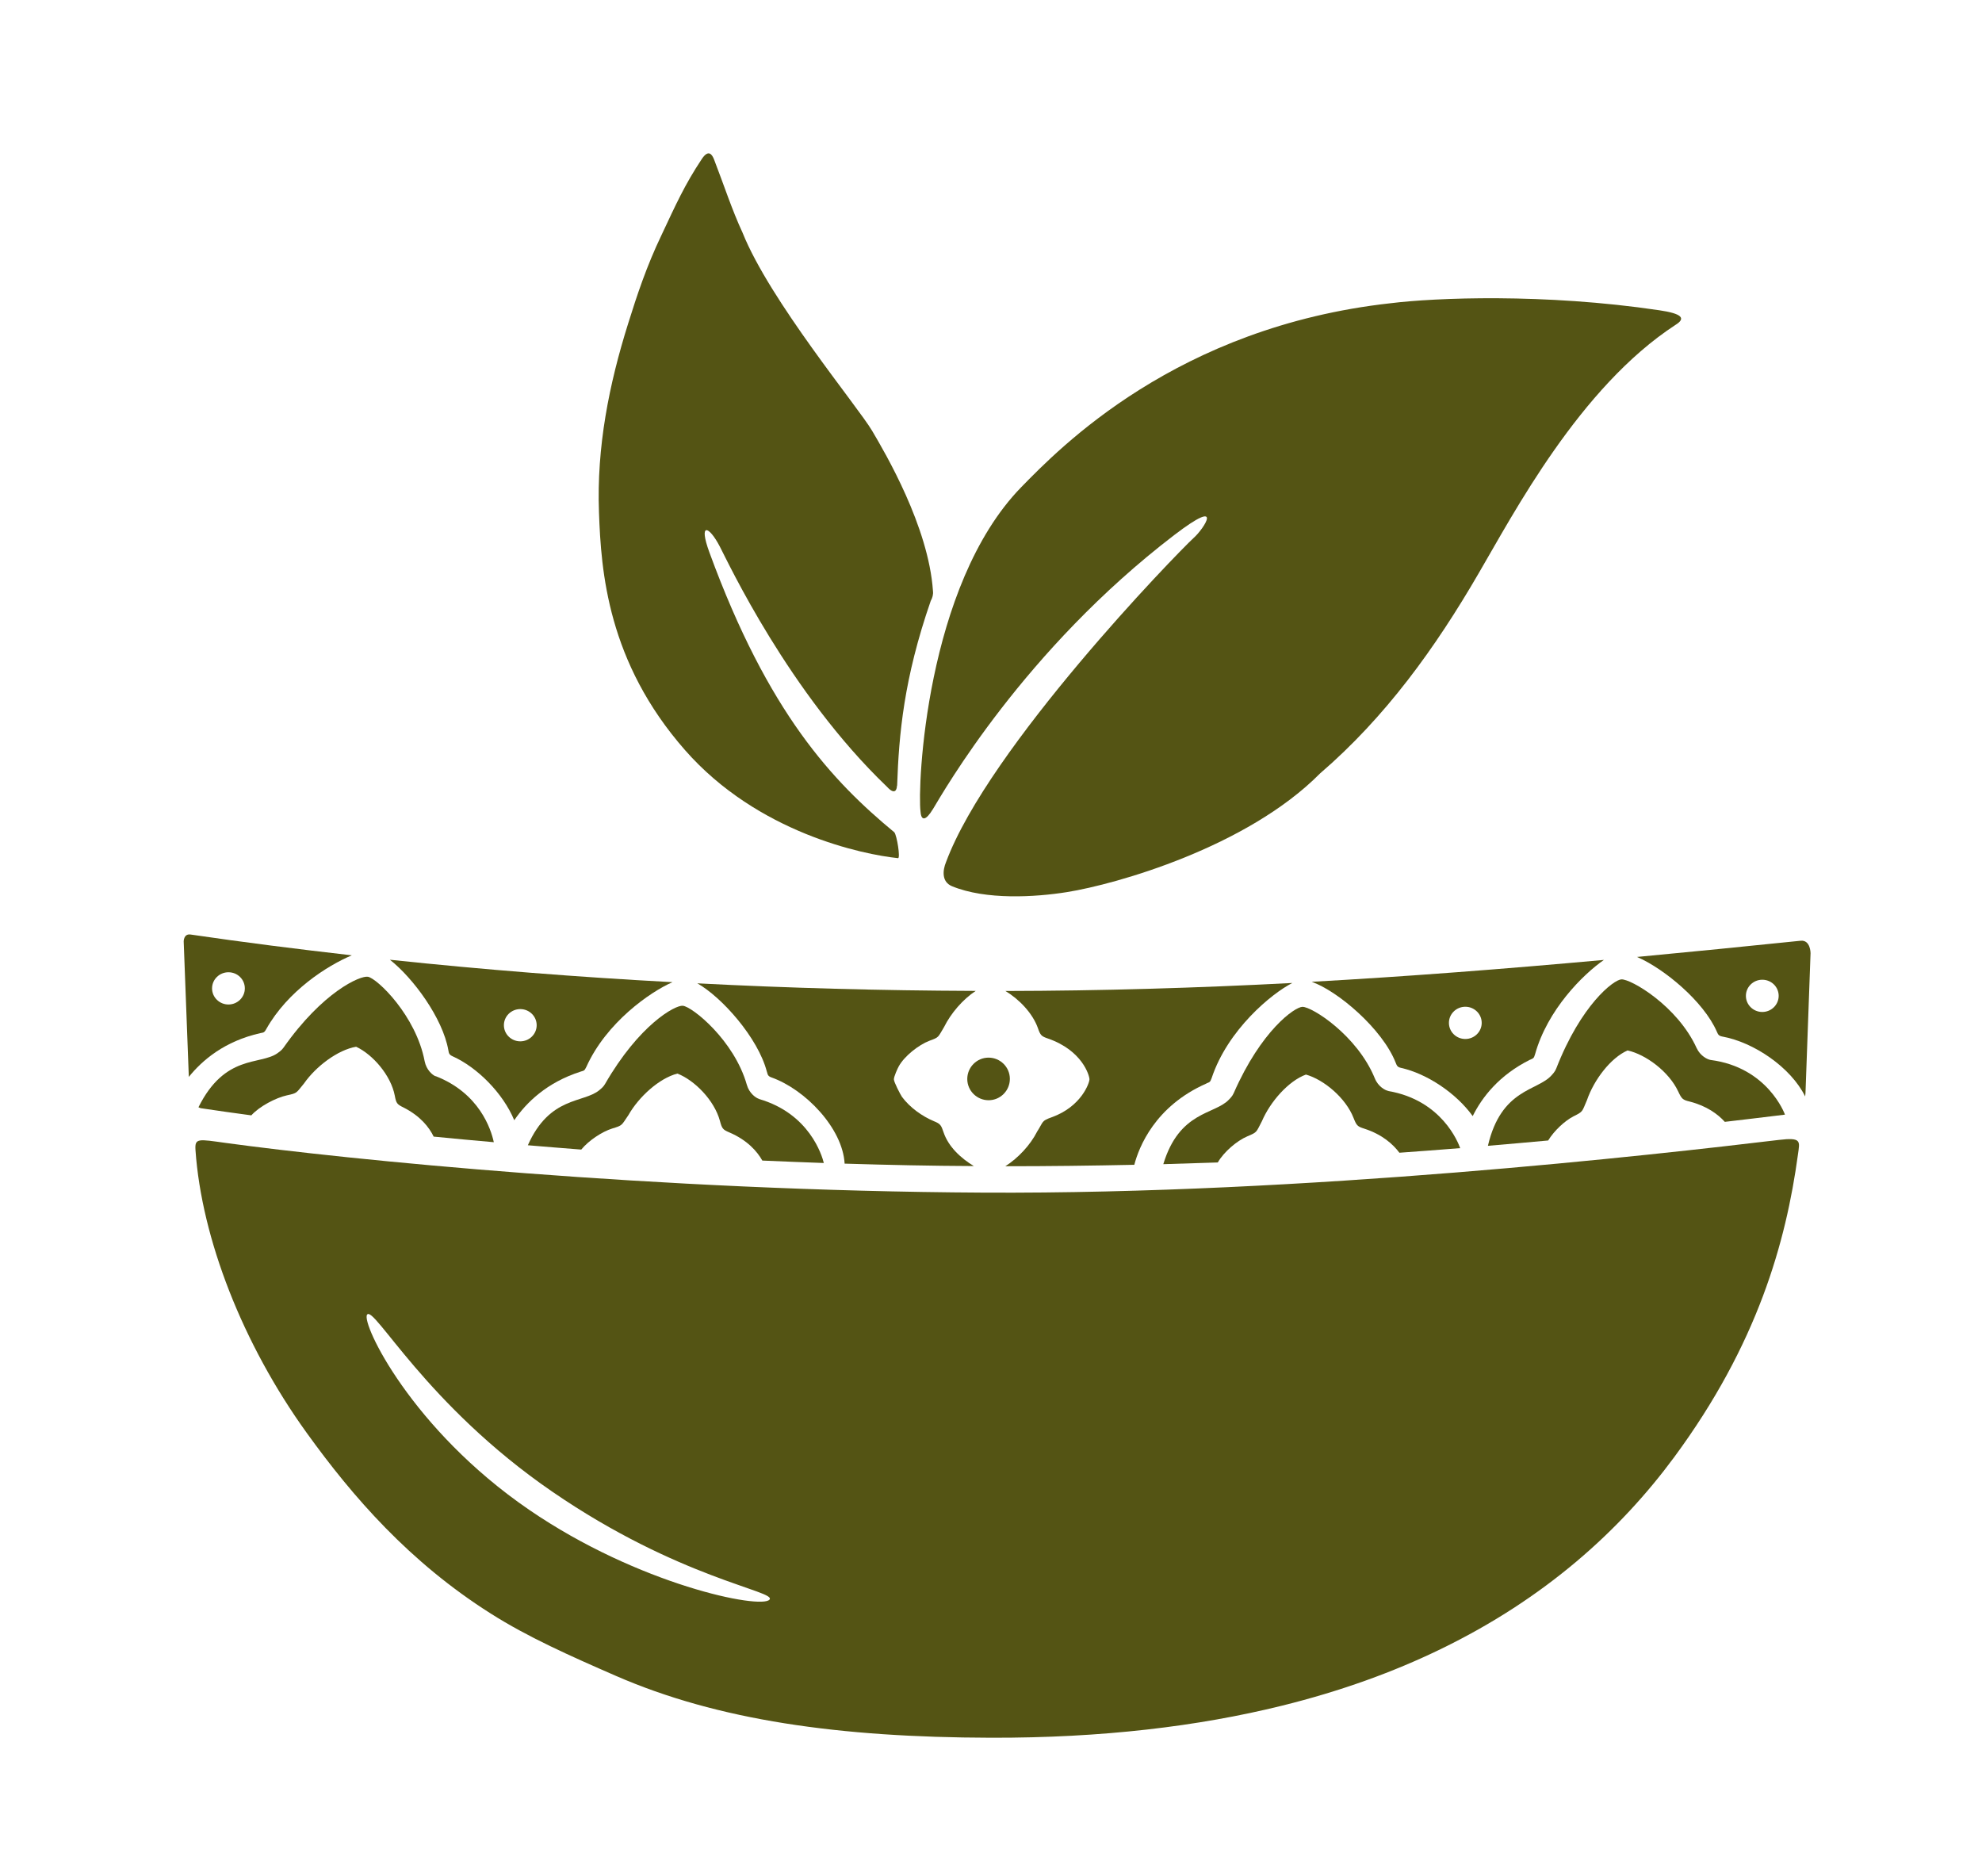
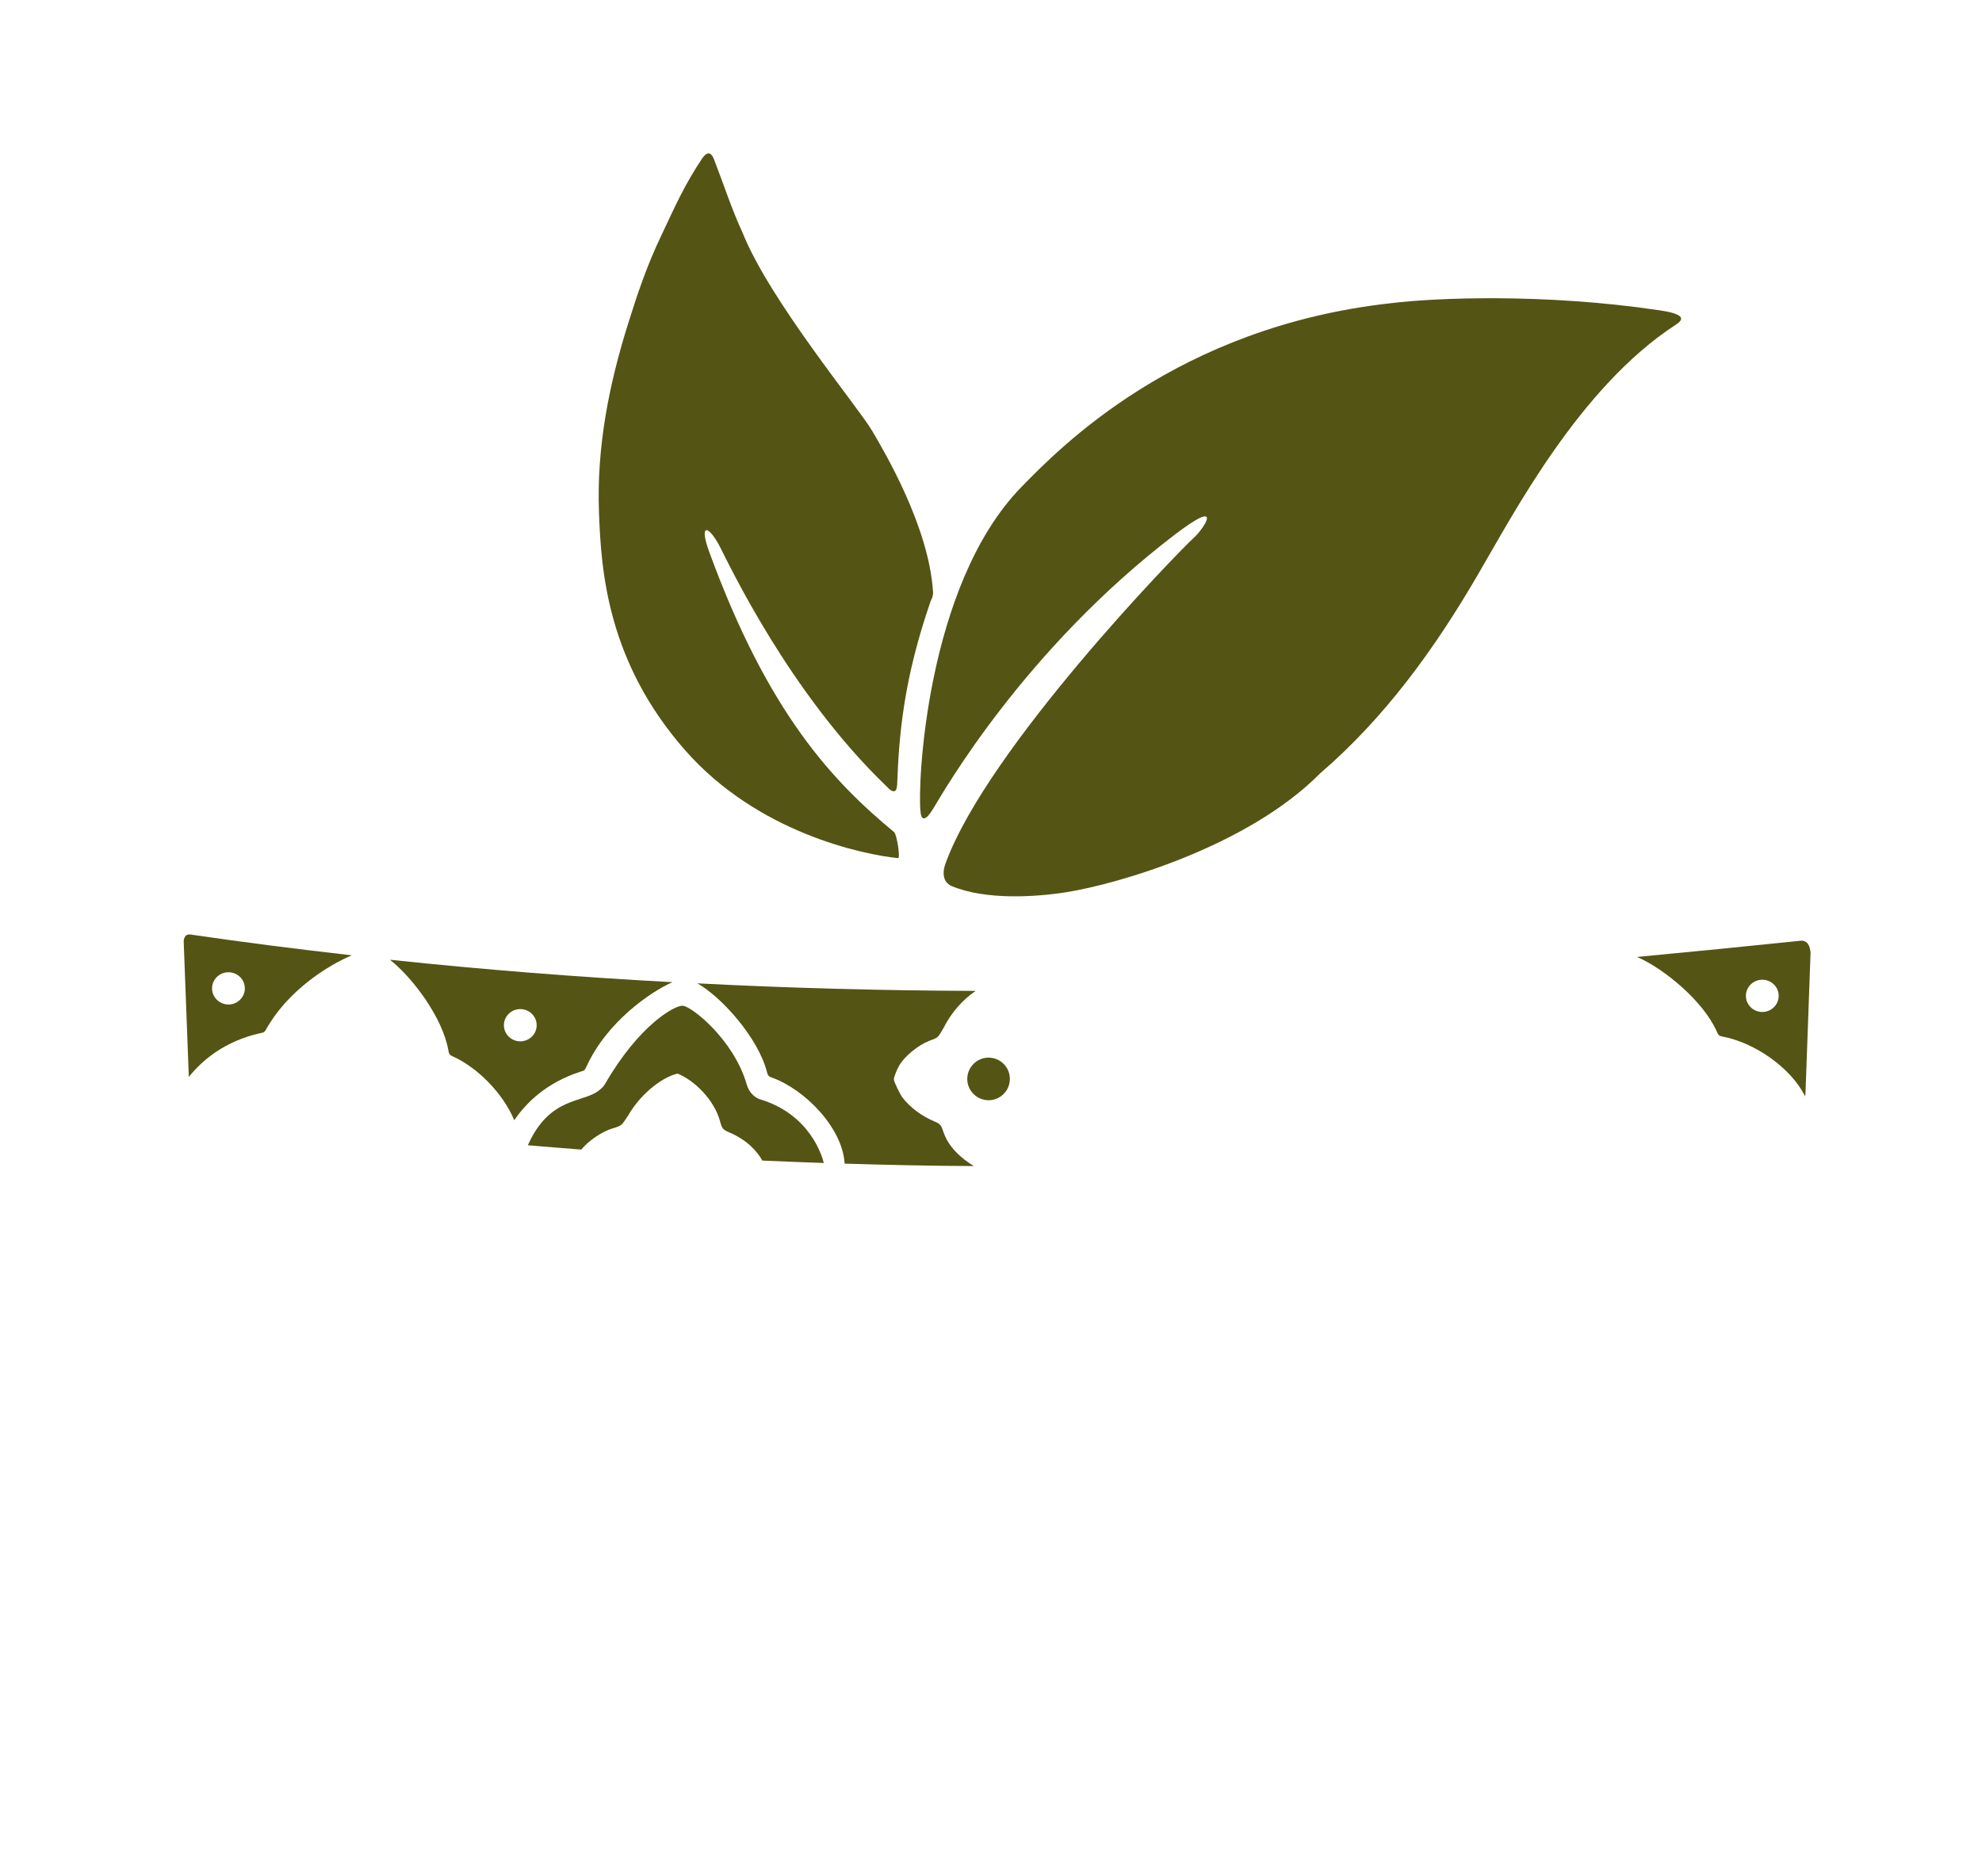
<svg xmlns="http://www.w3.org/2000/svg" id="Laag_1" viewBox="0 0 220.11 208.31">
  <defs>
    <style>.cls-1{fill:#545414;}</style>
  </defs>
  <path class="cls-1" d="m103.58,89.88c-.72,1.19-1.27,1.36-1.35.25-.36-2.72.56-25.11,11.17-36.02,4.28-4.38,17.28-17.81,41.04-20.44,4.92-.61,17.04-1.12,29.82.78,2.53.37,3,.89,1.82,1.62-10.67,6.95-17.99,20.97-21.88,27.61-4.79,8.25-10.33,15.95-17.61,22.21-8.09,8.17-22.6,12.29-28.1,13.17-3.51.56-9.01.9-12.78-.66-1.16-.49-1.02-1.77-.65-2.67,4.73-12.73,25.48-34.13,27.5-36,1.13-.99,3.52-4.65-2.14-.33-16.68,12.76-25.61,28.45-26.84,30.49Z" />
  <path class="cls-1" d="m99.61,87.25c0,.29-.15,1.17-1.12.1-10.87-10.41-17.65-24.94-18.55-26.66-1.24-2.38-2.38-2.68-1.16.64,6.54,17.87,13.69,25.43,20.54,31.09.29.35.69,2.89.41,2.87-3.87-.4-15.57-2.79-23.65-11.99-8.61-9.8-9.33-19.86-9.56-26.41-.27-7.24,1.11-14.2,3.25-21,.98-3.13,2.04-6.34,3.69-9.78,1.59-3.38,2.58-5.6,4.47-8.44.77-1.17,1.17-.47,1.37.04,1.08,2.79,1.99,5.6,3.17,8.14,3.03,7.55,12.76,19.25,14.38,21.98,1.45,2.46,6.27,10.63,6.76,17.79.05.41-.06.76-.25,1.11-3,8.67-3.53,14.82-3.73,20.51Z" />
-   <path class="cls-1" d="m21.71,127.71c.68,9.81,5.23,21.51,12.34,31.38,5.14,7.14,11.43,14.37,20.45,20.08,4.11,2.61,8.83,4.71,13.9,6.92,11.32,4.93,24.79,6.83,41.65,6.87,12.36.03,23.05-1.27,32.28-3.55,6.6-1.63,12.45-3.76,17.64-6.28,11.66-5.65,19.98-13.23,25.96-21.33,9.26-12.55,12.41-23.87,13.74-33.6.2-1.48.45-1.93-2.14-1.62-13.79,1.65-52.43,6.04-88.29,5.85-36.51-.19-70.9-3.7-84.18-5.52-3.05-.42-3.44-.56-3.35.79Zm63.75,49.91c-.91,1.11-14.53-1.63-26.71-9.98-13.02-8.92-18.62-20.65-17.99-21.65.72-1.16,6.53,10.01,20.58,19.65,14.05,9.65,24.91,11.03,24.12,11.97Z" />
  <path class="cls-1" d="m190.66,114.55c.14.32.2.47.62.55,3.47.63,7.6,3.41,9.19,6.65.03-.24.05-.48.05-.72l.55-15.19s0-1.49-1.1-1.38c-6.19.64-12.24,1.24-18.17,1.8,2.99,1.29,7.38,4.91,8.86,8.29Zm5.05-5.76c1.01,0,1.82.8,1.82,1.79s-.82,1.79-1.82,1.79-1.82-.8-1.82-1.79.82-1.79,1.82-1.79Z" />
-   <path class="cls-1" d="m133.98,120.3c.33-.14.41-.1.58-.59,1.78-5.37,6.66-9.39,8.96-10.56-10.7.56-21.25.87-31.86.89,1.54.93,3.02,2.48,3.6,4.11.28.81.38.92,1.15,1.18,3.78,1.32,4.57,4.08,4.58,4.51,0,.41-.9,3.04-4.19,4.22-1.17.42-.89.45-1.62,1.59-.76,1.5-2.1,2.93-3.53,3.85,4.82,0,9.58-.06,14.32-.16.51-1.95,2.29-6.52,8.02-9.03Z" />
  <path class="cls-1" d="m85.17,119.01c.09.34.12.49.51.63,3.74,1.33,7.9,5.63,8.12,9.57,4.84.15,9.65.25,14.35.27-1.44-.87-2.82-2.14-3.36-3.74-.27-.81-.36-.95-1.07-1.24-1.34-.56-2.69-1.54-3.55-2.7-.18-.26-.9-1.65-.9-1.95,0-.31.41-1.21.54-1.44.63-1.15,2.22-2.39,3.4-2.84,1.11-.4.93-.37,1.63-1.52.75-1.52,2.09-3.09,3.52-4.02-.08,0-.17,0-.25,0-10.27-.04-20.48-.31-30.67-.84,2.69,1.51,6.74,6.03,7.72,9.8Z" />
  <path class="cls-1" d="m64.49,118.99c.33-.11.41-.05.63-.53,2.22-4.92,7.07-8.31,9.56-9.4-10.46-.56-20.9-1.38-31.38-2.49,2.58,2.03,5.86,6.47,6.49,10.04.06.34.08.5.47.68,2.75,1.23,5.6,4.1,6.85,7.1,1.33-1.95,3.6-4.19,7.38-5.4Zm-8.53-5.15c0-.99.82-1.79,1.82-1.79s1.82.8,1.82,1.79-.82,1.79-1.82,1.79-1.82-.8-1.82-1.79Z" />
  <path class="cls-1" d="m112.15,119.8c0-1.31-1.07-2.36-2.37-2.36s-2.36,1.07-2.36,2.37c0,1.31,1.07,2.36,2.37,2.36,1.31,0,2.36-1.07,2.36-2.37Z" />
-   <path class="cls-1" d="m169.94,117.67c.31-.16.4-.11.54-.62,1.37-4.91,5.28-8.82,7.64-10.46-11.12,1.01-21.87,1.84-32.45,2.43,2.9,1.02,7.85,5.22,9.33,8.99.13.32.18.48.6.57,2.85.64,6.09,2.77,7.95,5.35,1.04-2.09,2.93-4.55,6.39-6.27Zm-7.21-2.3c-1.01,0-1.82-.8-1.82-1.79s.82-1.79,1.82-1.79,1.82.8,1.82,1.79-.82,1.79-1.82,1.79Z" />
-   <path class="cls-1" d="m48.37,119.51c-.33-.13-1.02-.7-1.21-1.67-.96-5.06-5.26-9.19-6.3-9.38-.85-.15-5.01,1.66-9.38,7.88-.21.3-.49.48-.68.62-1.94,1.34-5.81.07-8.76,5.99.11.06.23.11.36.12,1.79.27,3.64.53,5.51.78.9-1,2.72-1.95,3.94-2.22,1.21-.26,1.02-.25,1.91-1.32,1.32-1.89,3.74-3.73,5.79-4.08,1.86.87,3.86,3.18,4.29,5.42.16.85.24.97.96,1.32,1.88.95,2.86,2.2,3.36,3.24,2.2.22,4.43.42,6.68.62-.31-1.44-1.6-5.45-6.47-7.34Z" />
-   <path class="cls-1" d="m154.19,121.14c-.35-.06-1.14-.48-1.51-1.4-1.95-4.77-6.98-7.96-8.04-7.94-.86.02-4.58,2.62-7.63,9.58-.15.34-.38.57-.55.74-1.59,1.66-5.48,1.24-7.27,7.15,2.02-.06,4.03-.12,6.05-.19.68-1.18,2.13-2.41,3.28-2.9,1.14-.48.96-.43,1.62-1.68.93-2.17,2.95-4.47,4.89-5.18,2,.57,4.42,2.59,5.29,4.82.33.84.43.95,1.2,1.19,1.98.64,3.18,1.72,3.89,2.67,2.23-.16,4.49-.33,6.75-.51-.22-.62-2.04-5.32-7.97-6.34Z" />
  <path class="cls-1" d="m84.29,122.02c-.34-.1-1.08-.61-1.35-1.56-1.41-4.95-6.06-8.68-7.11-8.78-.86-.08-4.84,2.1-8.64,8.69-.18.32-.44.52-.63.68-1.75,1.46-5.51.64-7.94,6.12,1.97.16,3.93.33,5.93.48.84-1.02,2.32-1.99,3.44-2.34,1.19-.36,1-.33,1.8-1.49,1.16-2.04,3.43-4.1,5.44-4.61,1.92.75,4.1,2.97,4.72,5.25.23.86.32.98,1.06,1.29,1.98.85,3.07,2.09,3.65,3.12,2.28.1,4.56.19,6.83.27-.21-.85-1.6-5.49-7.21-7.11Z" />
-   <path class="cls-1" d="m189.98,117.7c-.35-.05-1.16-.44-1.57-1.34-2.14-4.68-7.3-7.67-8.35-7.61-.86.05-4.47,2.81-7.23,9.89-.13.34-.36.58-.52.76-1.56,1.76-5.59,1.46-7.07,7.83,2.22-.19,4.43-.38,6.69-.59.67-1.09,1.84-2.18,2.81-2.68,1.11-.55.93-.5,1.5-1.8.77-2.24,2.62-4.69,4.51-5.52,2.03.45,4.59,2.35,5.62,4.55.39.83.49.94,1.29,1.13,1.87.48,3.11,1.39,3.89,2.25,2.2-.26,4.42-.52,6.68-.8-.04-.11-1.93-5.25-8.25-6.07Z" />
+   <path class="cls-1" d="m189.98,117.7Z" />
  <path class="cls-1" d="m28.91,114.72c.34-.08.42-.01.67-.47,2.38-4.22,6.75-7.02,9.49-8.17-5.95-.68-11.92-1.43-17.91-2.31-.77-.11-.76.77-.76.77l.57,15.04c1.49-1.85,3.97-3.97,7.94-4.86Zm-3.54-6.76c1.01,0,1.82.8,1.82,1.79s-.82,1.79-1.82,1.79-1.82-.8-1.82-1.79.82-1.79,1.82-1.79Z" />
</svg>